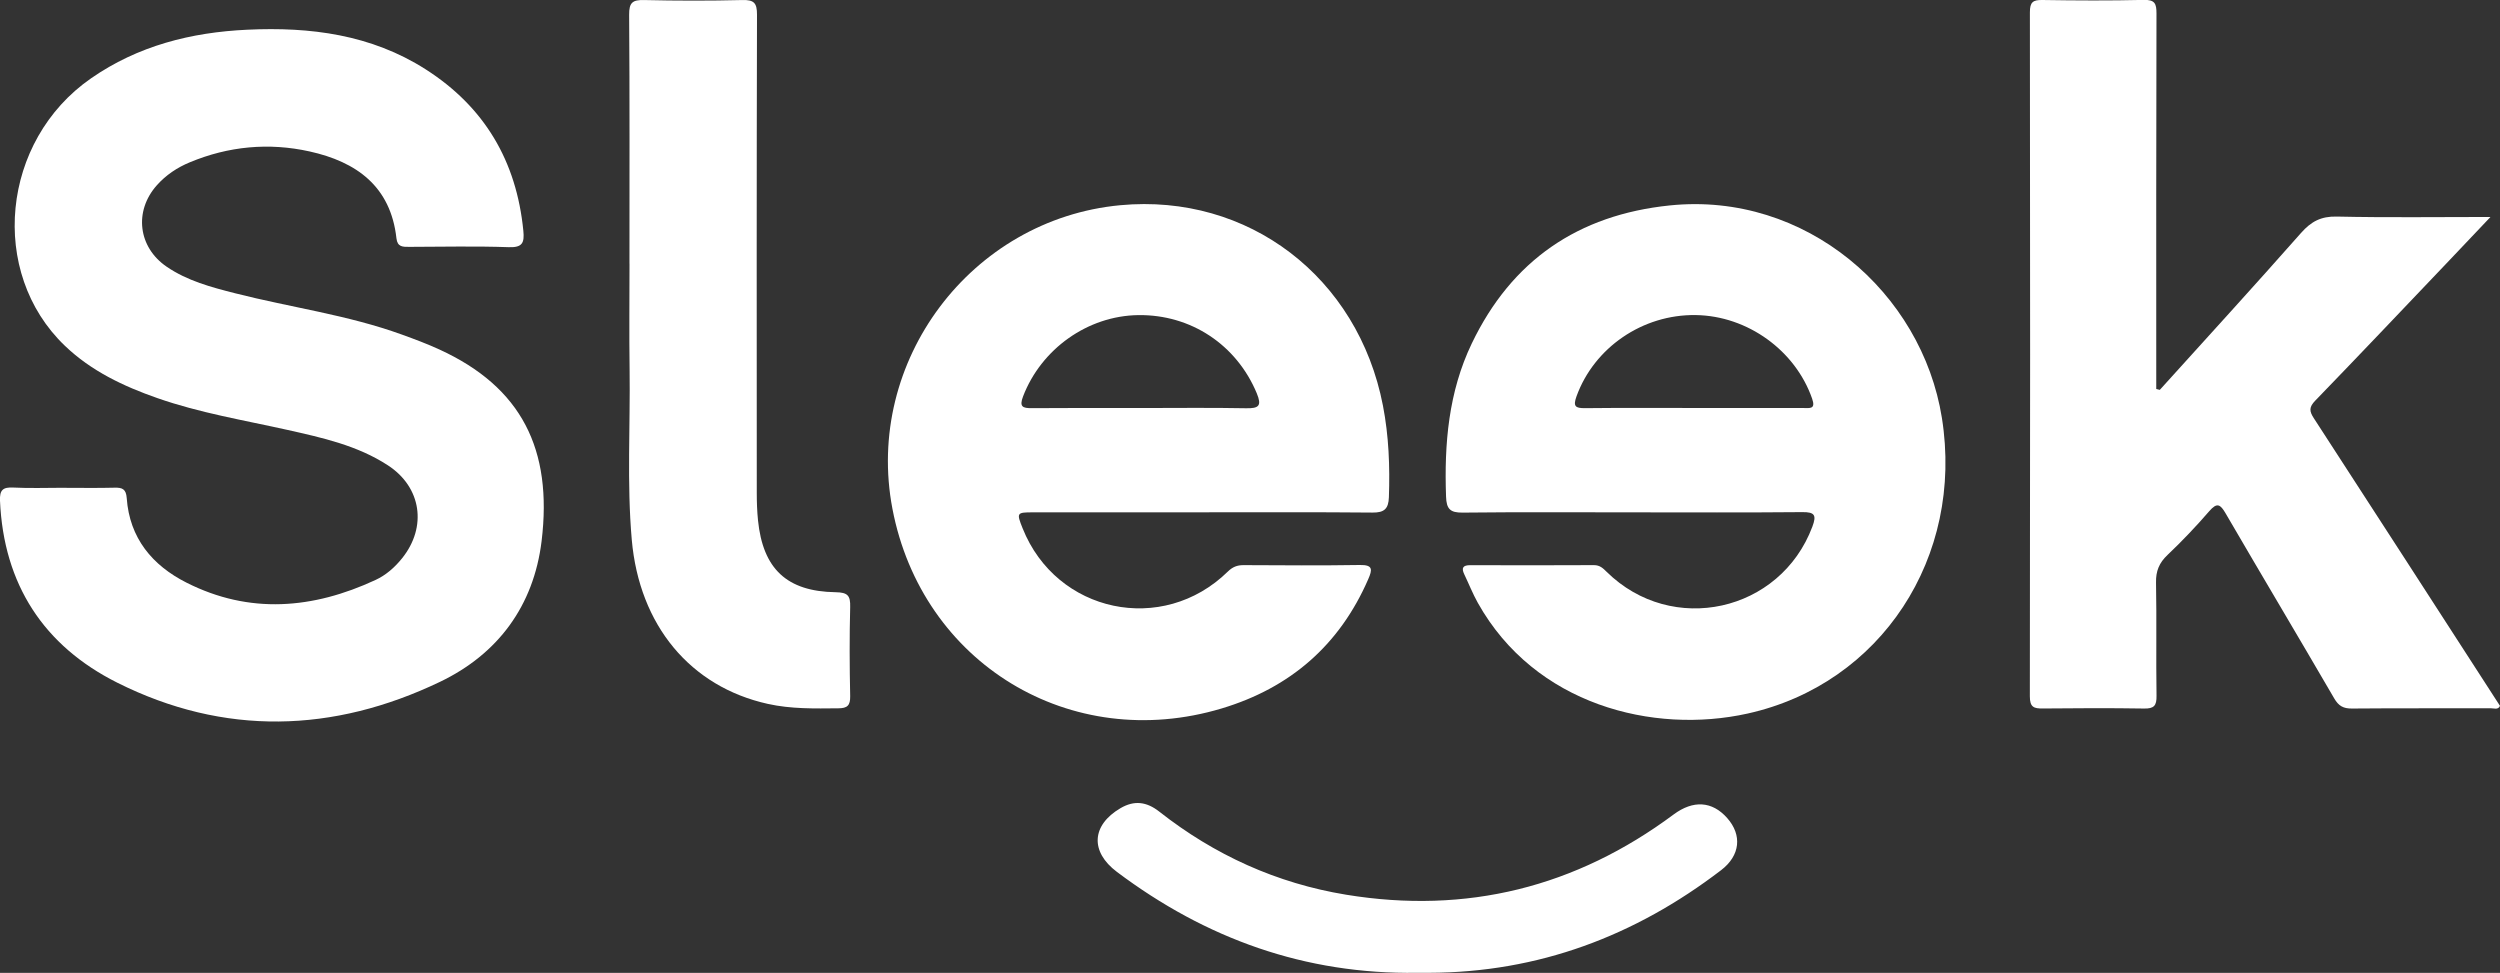
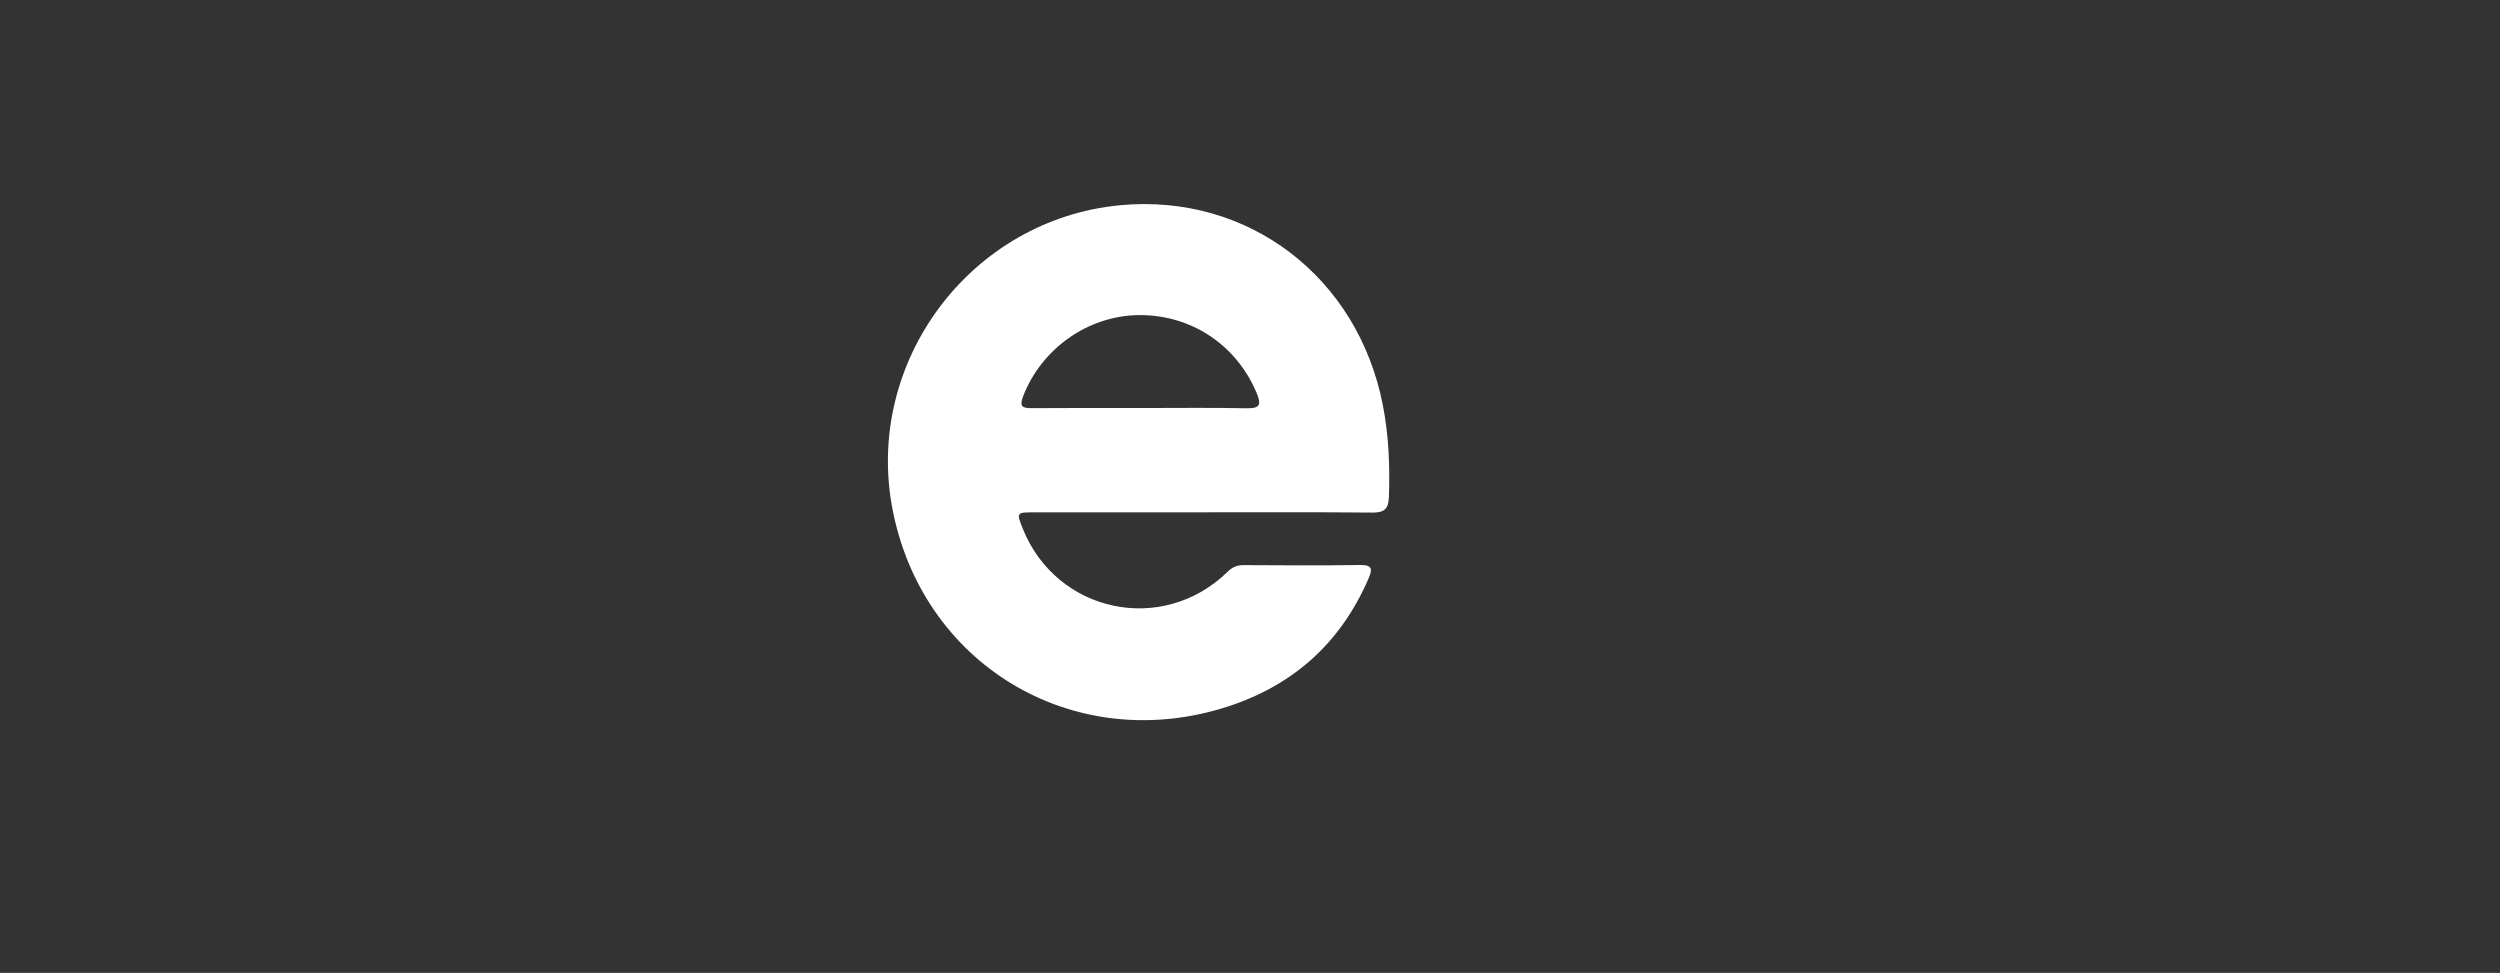
<svg xmlns="http://www.w3.org/2000/svg" id="Layer_2" data-name="Layer 2" viewBox="0 0 554.56 215.81">
  <rect x="0" y="0" width="554.56" height="215.81" fill="#333333" stroke="none" />
  <defs>
    <style>
      .cls-1 {
        fill: #fff;
      }
    </style>
  </defs>
  <g id="background">
    <g>
-       <path class="cls-1" d="M14.02,108.21c3.79,0,7.59,.07,11.38-.03,1.74-.05,2.57,.31,2.71,2.31,.63,8.88,5.68,14.93,13.27,18.76,13.98,7.06,28.04,5.84,41.9-.59,2.34-1.08,4.29-2.8,5.92-4.83,5.57-6.94,4.3-15.75-3.14-20.6-6.76-4.41-14.55-6.13-22.27-7.86-9.67-2.16-19.48-3.77-28.88-7.06-7.53-2.63-14.68-6.01-20.52-11.61C-2.6,60.43,.26,31.21,20.19,17.38c10.41-7.23,22.19-10.21,34.67-10.79,13.96-.66,27.45,1.07,39.53,8.77,13.09,8.35,20.19,20.4,21.7,35.84,.25,2.59-.14,3.74-3.22,3.63-7.36-.26-14.73-.09-22.1-.07-1.41,0-2.61,.06-2.83-1.9-1.28-11.54-8.88-16.97-19.28-19.27-9.04-2-17.96-1.16-26.55,2.41-2.82,1.17-5.31,2.83-7.35,5.13-5.07,5.73-4.12,13.7,2.19,18.02,4.6,3.15,9.89,4.55,15.19,5.9,12.31,3.14,24.98,4.81,36.99,9.16,2.82,1.02,5.65,2.08,8.37,3.33,18.18,8.34,25.11,22.13,22.64,42.48-1.75,14.39-9.7,25.08-22.54,31.23-23.66,11.34-47.88,12.06-71.58,.19C9.71,143.27,.81,129.63,0,111.08c-.1-2.39,.64-3.05,2.96-2.93,3.67,.19,7.36,.05,11.05,.05Z" />
-       <path class="cls-1" d="M479.08,86.5c10.47-11.59,21.01-23.11,31.34-34.82,2.25-2.55,4.44-3.72,7.94-3.64,11.03,.25,22.08,.09,34.09,.09-3.6,3.8-6.65,7.03-9.72,10.25-9.7,10.18-19.37,20.39-29.15,30.49-1.4,1.44-1.34,2.34-.31,3.91,13.8,21.23,27.52,42.51,41.29,63.8-.44,.95-1.34,.52-2.02,.53-10.27,.03-20.55-.03-30.82,.06-1.92,.02-2.97-.58-3.94-2.26-7.97-13.69-16.09-27.3-24.06-40.99-1.19-2.05-1.91-2.55-3.67-.51-2.92,3.37-6,6.62-9.24,9.69-1.85,1.76-2.6,3.56-2.55,6.12,.16,8.37-.02,16.75,.11,25.12,.04,2.2-.56,2.87-2.76,2.83-7.48-.12-14.96-.09-22.44-.01-2,.02-2.9-.26-2.9-2.69,.08-50.58,.08-101.16,.01-151.74,0-2.25,.66-2.77,2.79-2.73,7.48,.12,14.96,.16,22.44-.02,2.48-.06,2.86,.8,2.85,3.03-.08,26.69-.05,53.37-.05,80.06v3.21c.26,.07,.51,.14,.77,.2Z" />
-       <path class="cls-1" d="M361.95,113.65c-12.5,0-25-.08-37.5,.06-2.77,.03-3.59-.8-3.68-3.55-.42-11.73,.55-23.22,5.7-33.96,8.85-18.45,23.6-28.53,43.91-30.63,30.16-3.12,55.95,19.31,60.38,47.13,4.92,30.89-13.51,59.01-43.08,65.58-20.97,4.66-47.2-1.93-59.86-24.55-1.14-2.04-2-4.23-3.01-6.34-.69-1.44-.28-2.02,1.33-2.02,9.15,.03,18.3,.04,27.45-.01,1.3,0,2,.69,2.81,1.49,14.49,14.27,38.51,8.95,45.63-10.03,.94-2.52,.57-3.25-2.24-3.22-12.61,.12-25.22,.05-37.83,.05Zm13.73-23.14c8.14,0,16.27,0,24.41,0,1.38,0,2.71,.3,1.89-2.06-3.71-10.69-14.31-18.39-25.82-18.56-11.79-.18-22.54,7.22-26.45,18.02-.8,2.22-.28,2.65,1.9,2.63,8.02-.09,16.05-.04,24.07-.04Z" />
      <path class="cls-1" d="M266.62,113.65c-12.5,0-25,0-37.5,0-3.6,0-3.65,.11-2.28,3.54,7.49,18.79,31.05,23.78,45.52,9.6,1.06-1.04,2.09-1.44,3.52-1.43,8.59,.04,17.19,.11,25.78-.03,2.95-.05,2.76,1.05,1.85,3.14-6.37,14.65-17.32,24.12-32.51,28.68-33.5,10.06-66.49-9.99-73.04-44.3-6.24-32.7,17.41-64.22,50.54-67.33,28.39-2.66,52.75,15.93,58.27,44.46,1.3,6.72,1.56,13.49,1.32,20.32-.09,2.55-1.01,3.43-3.63,3.4-12.61-.12-25.22-.05-37.83-.06Zm-13.62-23.14c7.81,0,15.62-.1,23.43,.05,2.83,.05,3.5-.54,2.35-3.32-4.47-10.74-14.59-17.5-26.29-17.34-11.21,.15-21.51,7.5-25.55,18.03-.88,2.3-.11,2.63,1.96,2.61,8.03-.07,16.07-.03,24.1-.03Z" />
-       <path class="cls-1" d="M139.63,58.49c0-18.41,.06-36.82-.07-55.23-.02-2.69,.75-3.31,3.32-3.25,7.25,.17,14.51,.18,21.76,0,2.62-.07,3.29,.64,3.28,3.27-.09,35.37-.07,70.74-.05,106.11,0,2,.07,4.02,.27,6.01,1.09,10.77,6.37,15.8,17.22,15.97,2.69,.04,3.3,.75,3.23,3.29-.17,6.58-.14,13.17,0,19.75,.04,2.08-.63,2.7-2.62,2.71-5.25,.05-10.48,.17-15.65-.98-17.17-3.81-28.51-17.4-30.18-36.42-1.1-12.58-.31-25.2-.48-37.8-.11-7.81-.02-15.62-.02-23.43Z" />
-       <path class="cls-1" d="M314.35,215.79c-24.83,.38-46.87-7.56-66.59-22.38-5.98-4.49-5.64-10.35,.78-14.13,3.05-1.79,5.78-1.47,8.62,.76,12.25,9.63,26.05,15.9,41.45,18.43,26.73,4.38,50.93-1.66,72.64-17.8,4.33-3.22,8.54-2.98,11.87,.78,3.36,3.78,2.92,8.32-1.33,11.57-19.11,14.62-40.54,22.7-64.77,22.77-.89,0-1.79,0-2.68,0Z" />
    </g>
  </g>
</svg>